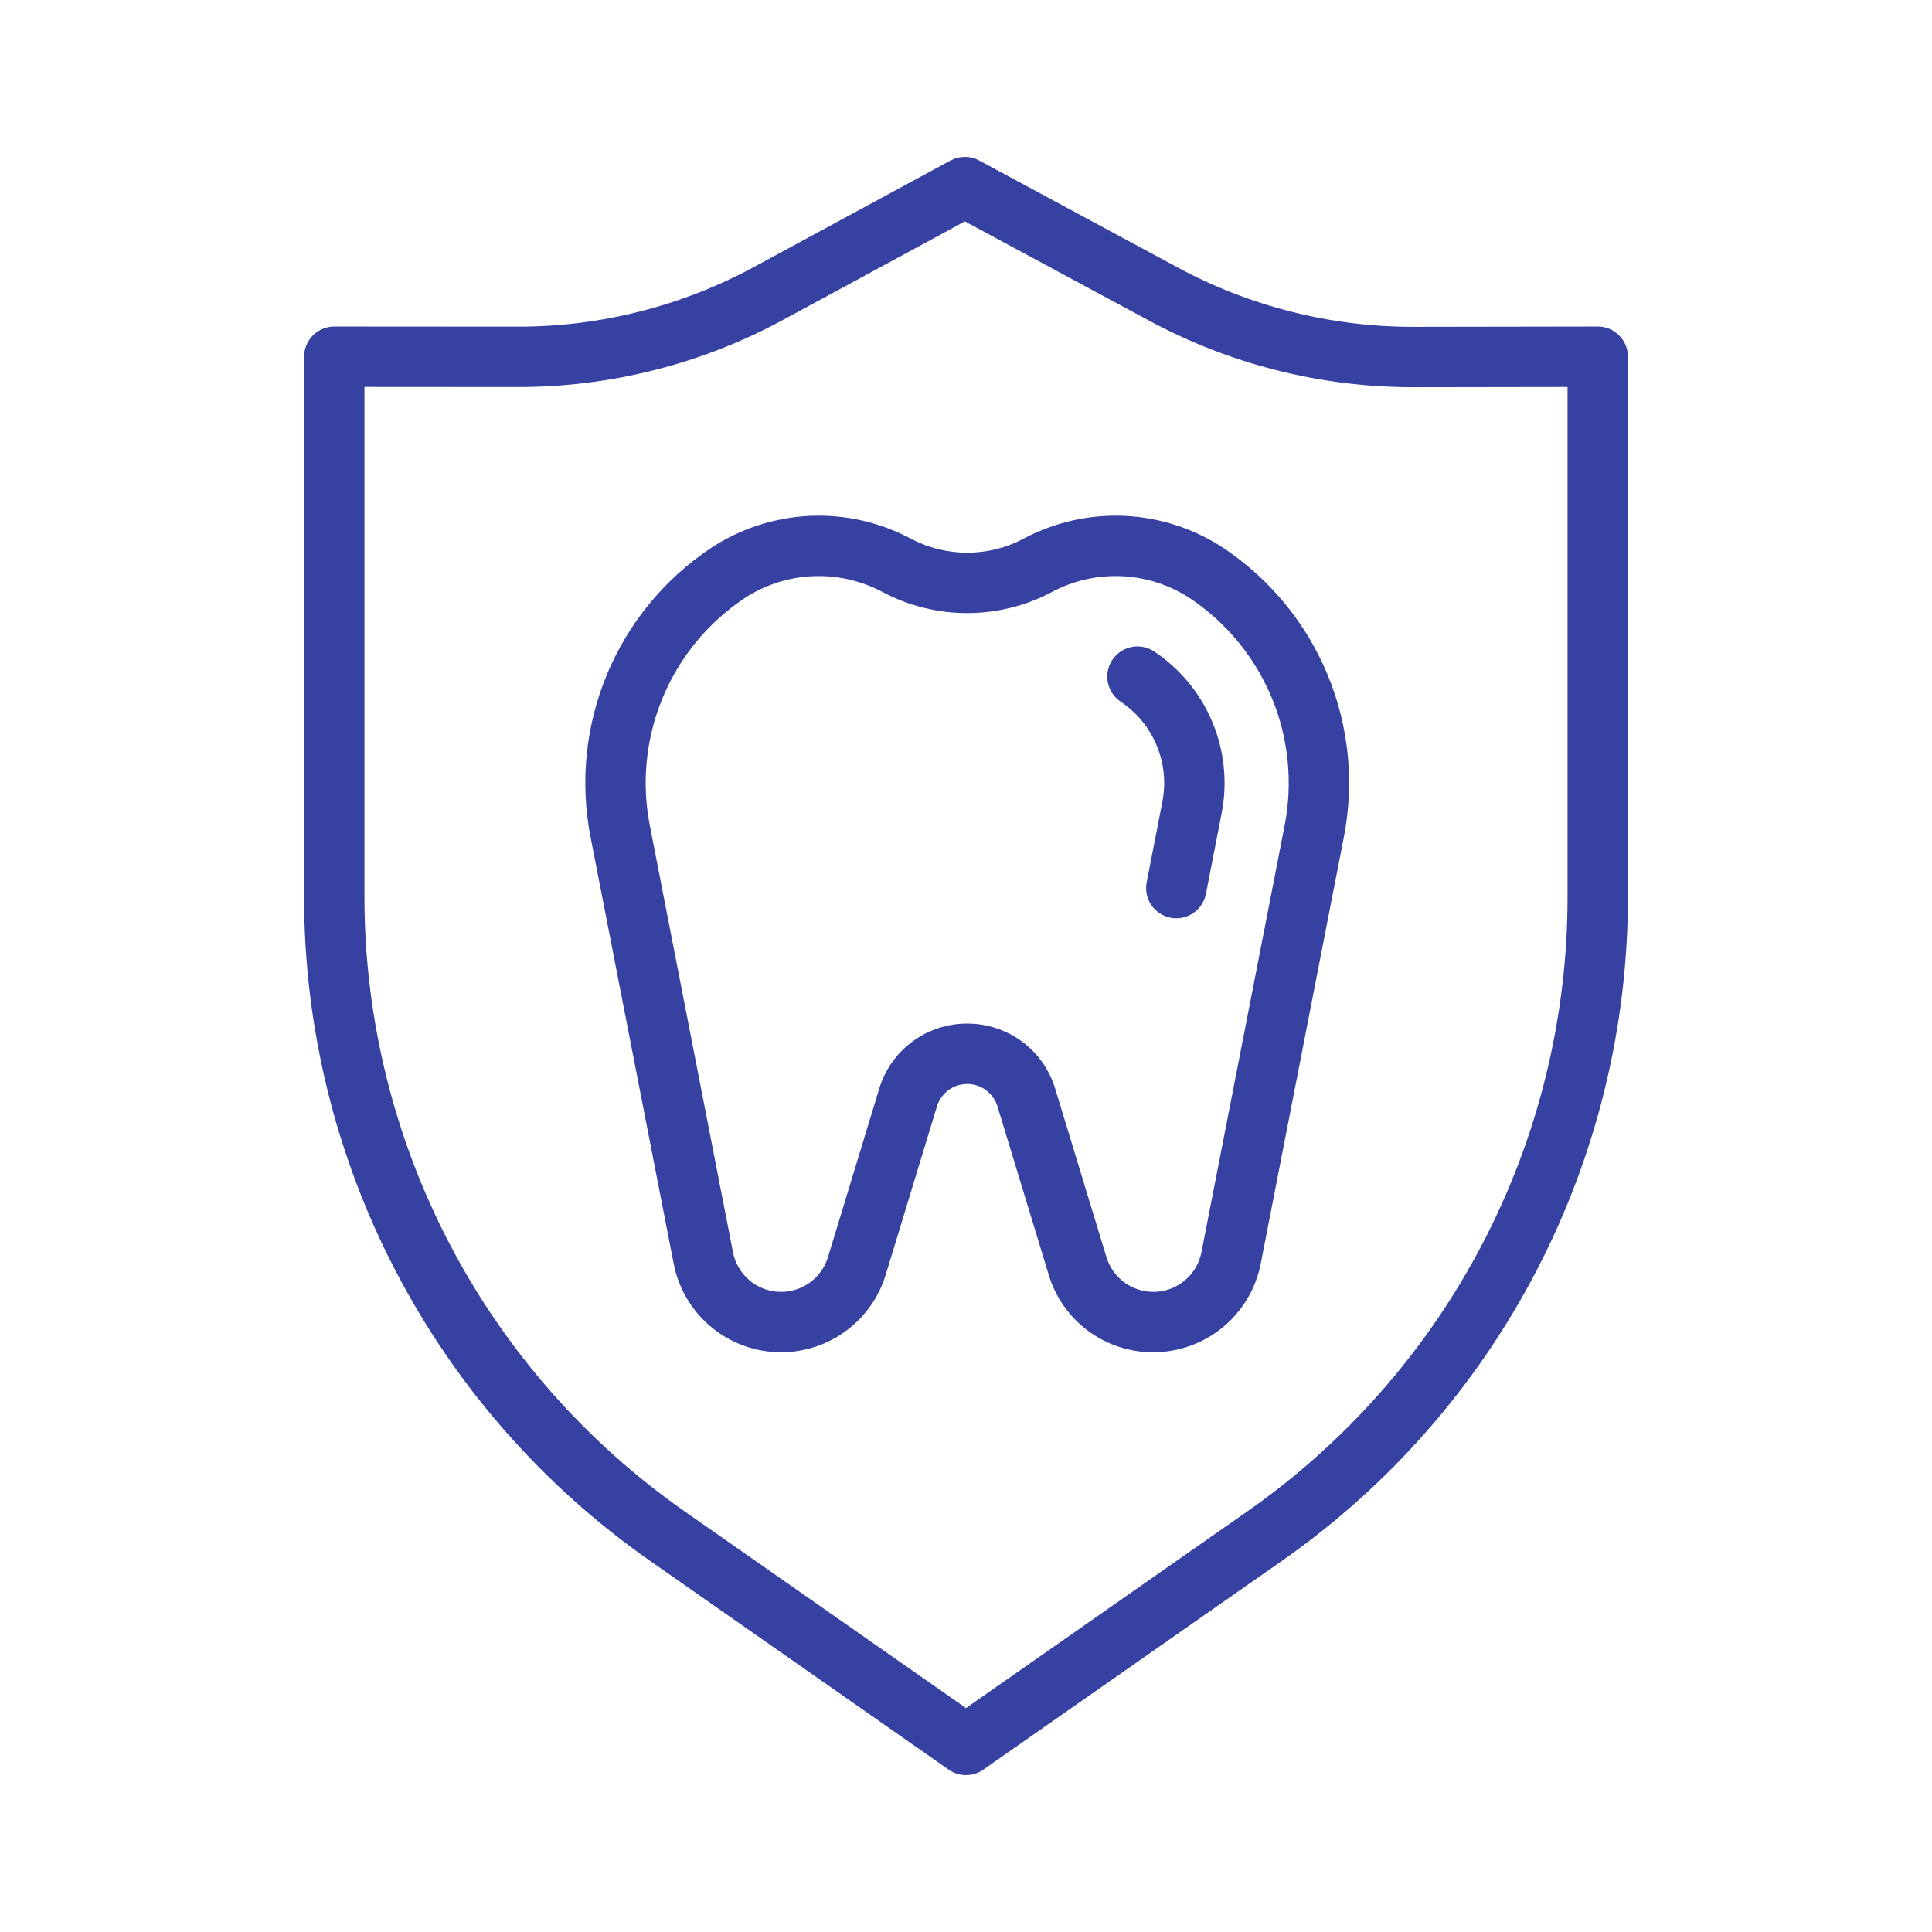
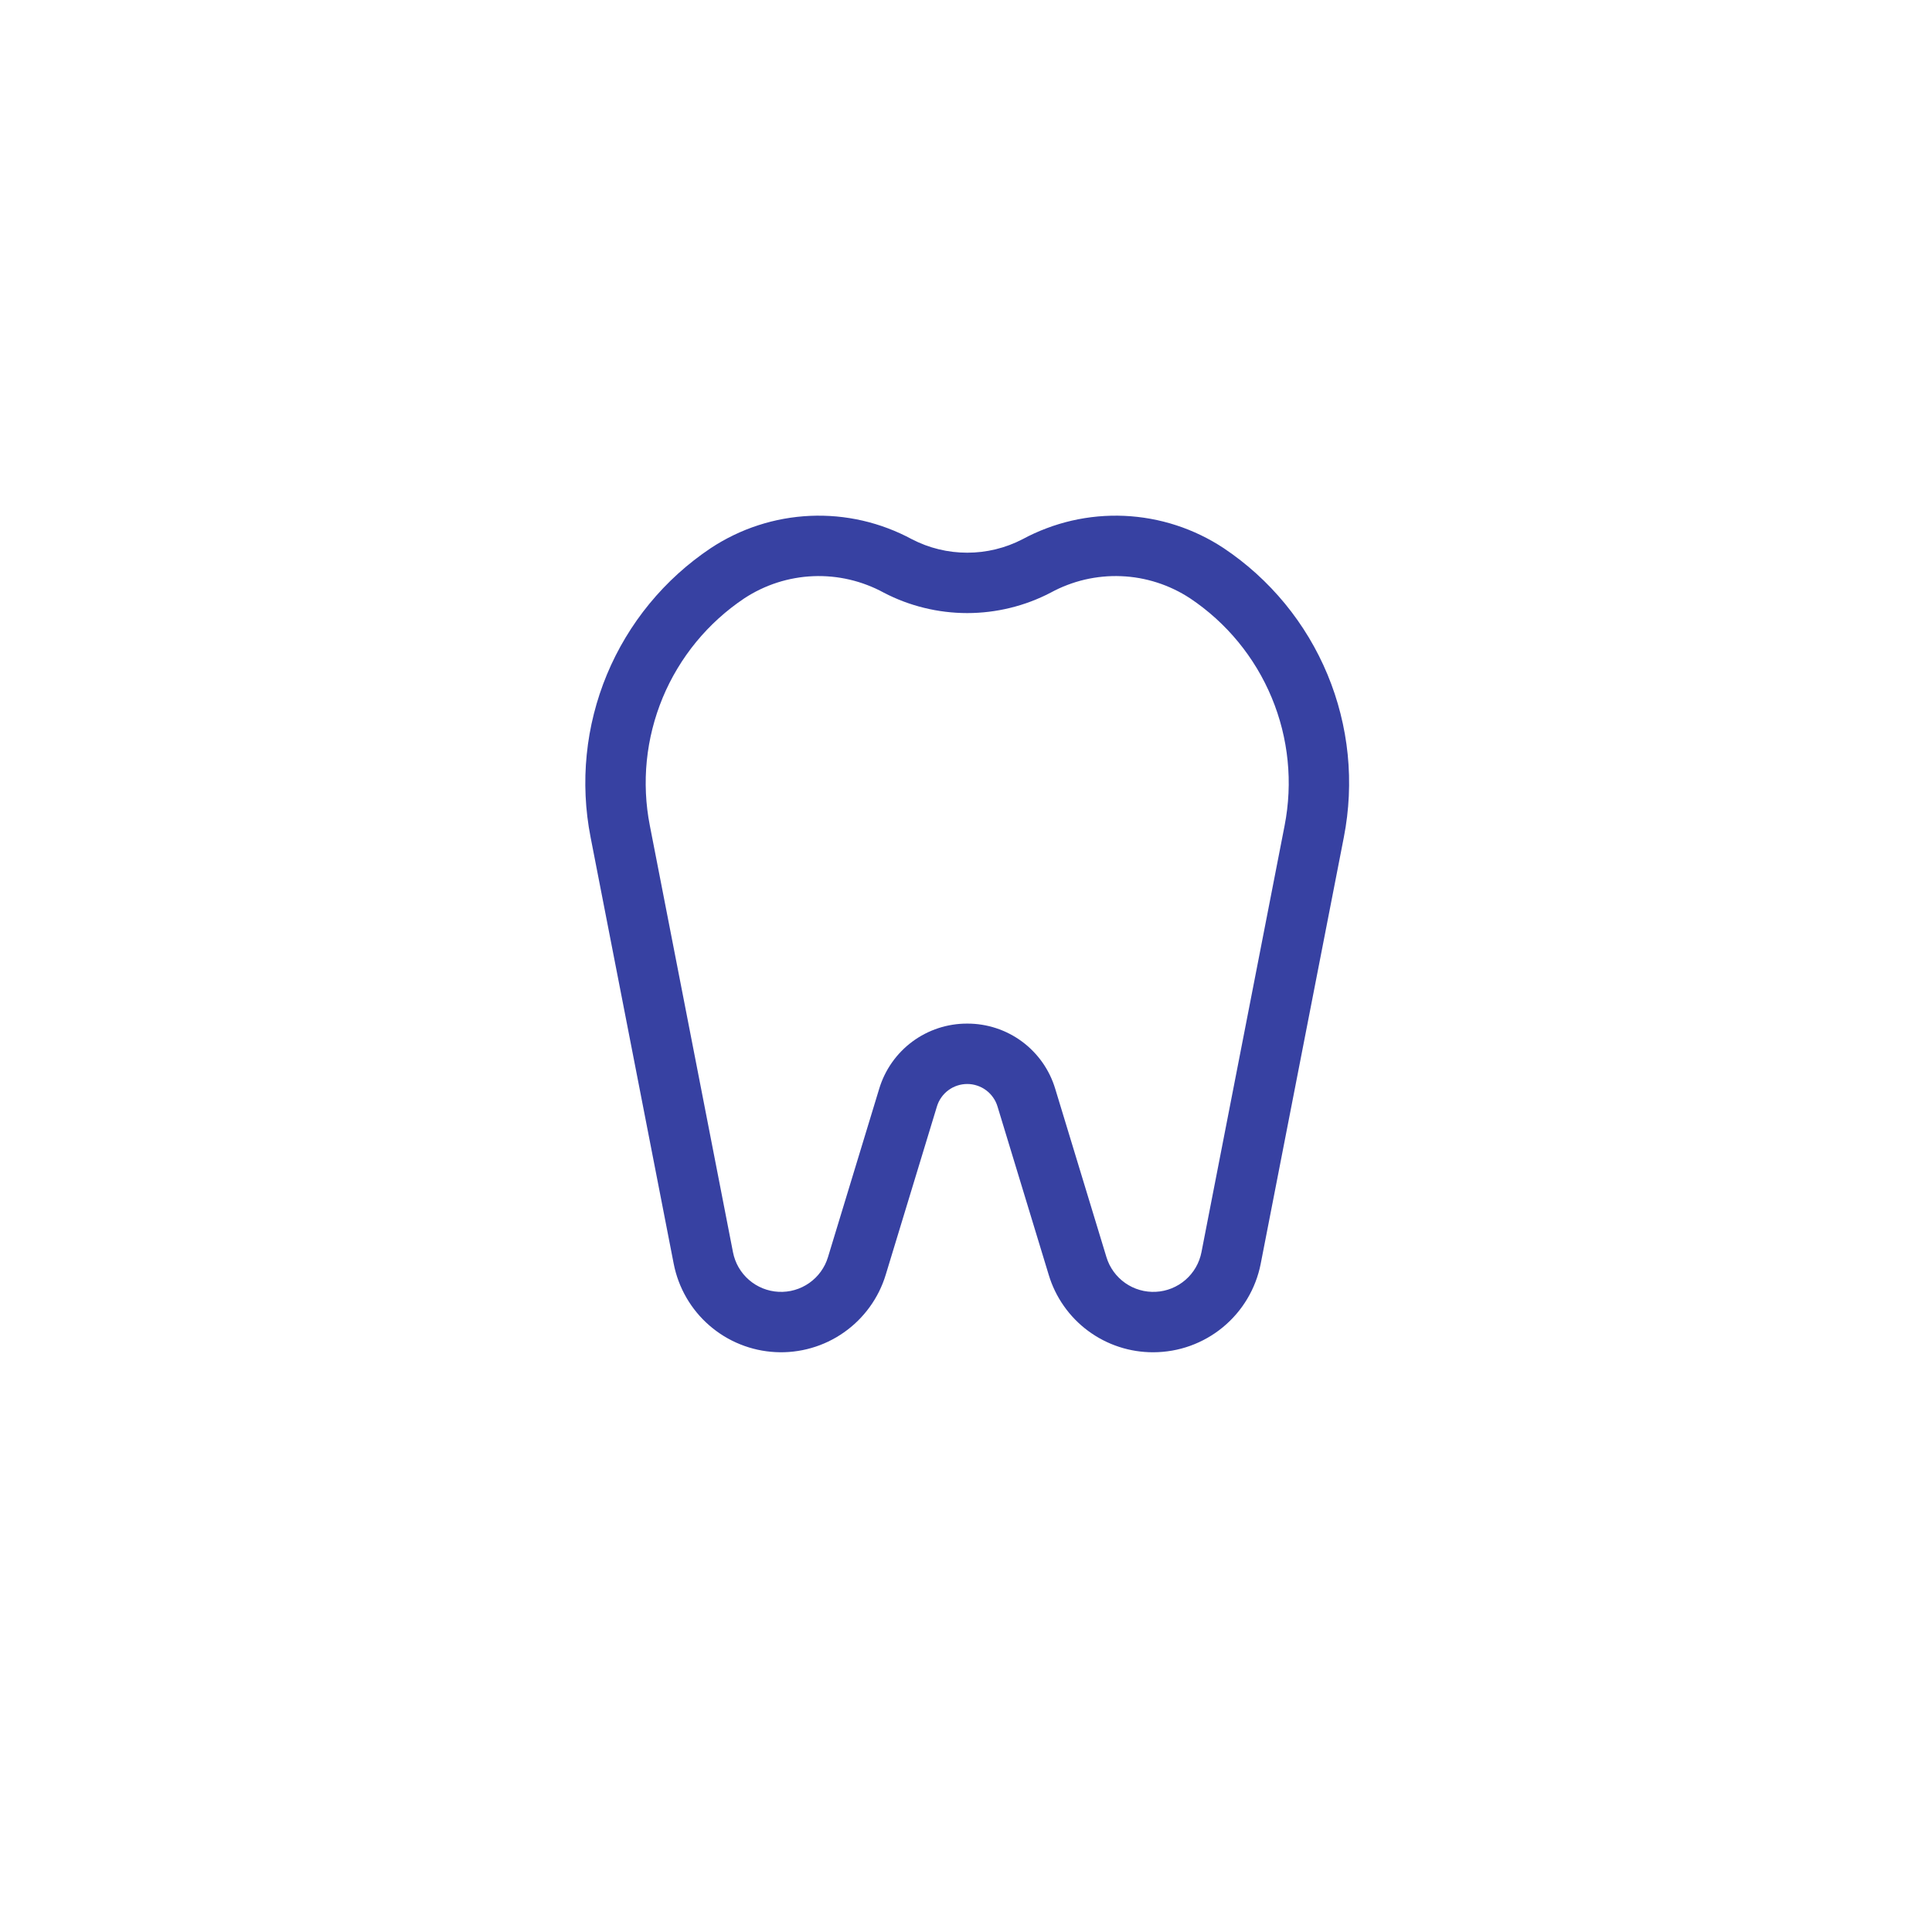
<svg xmlns="http://www.w3.org/2000/svg" width="512" viewBox="0 0 384 384" height="512" preserveAspectRatio="xMidYMid meet">
-   <path fill="#3741a2" d="M 192 352.812 C 190.738 352.812 189.594 352.453 188.562 351.73 L 129.148 310.191 C 126.508 308.344 123.93 306.422 121.402 304.418 C 118.879 302.418 116.418 300.34 114.02 298.191 C 111.621 296.043 109.289 293.824 107.023 291.531 C 104.754 289.242 102.559 286.887 100.434 284.469 C 98.312 282.047 96.262 279.562 94.285 277.02 C 92.309 274.473 90.41 271.875 88.59 269.215 C 86.773 266.559 85.035 263.848 83.375 261.086 C 81.719 258.32 80.148 255.512 78.66 252.656 C 77.172 249.797 75.77 246.898 74.453 243.957 C 73.141 241.02 71.914 238.039 70.777 235.027 C 69.645 232.012 68.598 228.965 67.645 225.887 C 66.691 222.812 65.832 219.707 65.066 216.578 C 64.301 213.449 63.625 210.301 63.051 207.133 C 62.473 203.965 61.988 200.781 61.602 197.582 C 61.215 194.383 60.926 191.176 60.73 187.961 C 60.535 184.746 60.438 181.527 60.438 178.309 L 60.438 70.902 C 60.438 70.508 60.477 70.121 60.551 69.734 C 60.629 69.348 60.742 68.973 60.895 68.605 C 61.043 68.242 61.23 67.898 61.449 67.57 C 61.668 67.242 61.914 66.938 62.195 66.66 C 62.473 66.383 62.777 66.133 63.102 65.914 C 63.43 65.695 63.777 65.512 64.141 65.359 C 64.504 65.211 64.879 65.094 65.266 65.02 C 65.652 64.941 66.043 64.902 66.438 64.902 L 66.441 64.902 L 103.008 64.926 L 103.07 64.926 C 111.238 64.922 119.277 63.914 127.195 61.91 C 135.113 59.902 142.66 56.957 149.844 53.074 L 188.914 31.91 C 189.805 31.43 190.754 31.188 191.766 31.188 C 192.777 31.184 193.727 31.426 194.617 31.902 L 234.164 53.211 C 241.324 57.062 248.844 59.98 256.727 61.969 C 264.609 63.957 272.613 64.953 280.746 64.961 L 280.895 64.961 L 317.555 64.902 C 318.352 64.895 319.121 65.043 319.859 65.348 C 320.594 65.652 321.242 66.086 321.801 66.656 C 322.367 67.219 322.801 67.871 323.105 68.605 C 323.41 69.34 323.562 70.105 323.562 70.902 L 323.562 178.305 C 323.562 181.527 323.465 184.746 323.27 187.961 C 323.074 191.176 322.785 194.383 322.398 197.582 C 322.012 200.781 321.527 203.965 320.953 207.133 C 320.375 210.301 319.699 213.449 318.934 216.578 C 318.168 219.707 317.309 222.812 316.355 225.887 C 315.402 228.965 314.355 232.012 313.223 235.023 C 312.086 238.039 310.859 241.016 309.547 243.957 C 308.23 246.898 306.828 249.797 305.34 252.656 C 303.852 255.512 302.281 258.32 300.625 261.086 C 298.965 263.848 297.227 266.559 295.41 269.215 C 293.59 271.875 291.691 274.473 289.715 277.02 C 287.738 279.562 285.688 282.047 283.562 284.469 C 281.441 286.887 279.246 289.242 276.977 291.531 C 274.711 293.824 272.379 296.043 269.98 298.191 C 267.582 300.34 265.121 302.418 262.594 304.418 C 260.07 306.422 257.488 308.344 254.852 310.191 L 195.438 351.73 C 194.406 352.453 193.258 352.812 192 352.812 Z M 72.438 76.906 L 72.438 178.309 C 72.438 181.289 72.527 184.266 72.707 187.242 C 72.887 190.219 73.156 193.184 73.516 196.145 C 73.875 199.105 74.32 202.051 74.855 204.984 C 75.391 207.914 76.012 210.828 76.723 213.727 C 77.43 216.621 78.227 219.492 79.109 222.34 C 79.988 225.188 80.957 228.008 82.008 230.797 C 83.059 233.586 84.191 236.34 85.41 239.062 C 86.625 241.785 87.922 244.469 89.301 247.109 C 90.676 249.754 92.133 252.355 93.664 254.91 C 95.199 257.469 96.809 259.977 98.492 262.438 C 100.176 264.895 101.934 267.305 103.762 269.656 C 105.59 272.012 107.484 274.309 109.453 276.551 C 111.418 278.789 113.449 280.969 115.547 283.09 C 117.645 285.207 119.805 287.262 122.023 289.25 C 124.242 291.242 126.523 293.16 128.859 295.016 C 131.191 296.867 133.582 298.648 136.023 300.355 L 192 339.492 L 247.973 300.355 C 250.418 298.648 252.805 296.867 255.141 295.016 C 257.477 293.16 259.754 291.242 261.977 289.25 C 264.195 287.262 266.355 285.207 268.453 283.09 C 270.551 280.969 272.582 278.789 274.547 276.551 C 276.512 274.309 278.41 272.012 280.238 269.656 C 282.066 267.305 283.824 264.895 285.508 262.438 C 287.191 259.977 288.801 257.469 290.332 254.91 C 291.867 252.355 293.324 249.754 294.699 247.109 C 296.078 244.469 297.375 241.785 298.59 239.062 C 299.809 236.34 300.941 233.586 301.992 230.797 C 303.043 228.008 304.012 225.188 304.891 222.34 C 305.773 219.492 306.57 216.621 307.281 213.727 C 307.988 210.828 308.609 207.914 309.145 204.984 C 309.68 202.051 310.129 199.105 310.484 196.145 C 310.844 193.184 311.113 190.219 311.293 187.242 C 311.473 184.266 311.562 181.289 311.562 178.305 L 311.562 76.914 L 280.914 76.961 L 280.746 76.961 C 271.621 76.953 262.637 75.836 253.793 73.602 C 244.945 71.371 236.504 68.094 228.469 63.773 L 191.777 44.004 L 155.559 63.625 C 147.5 67.984 139.027 71.289 130.145 73.539 C 121.258 75.789 112.234 76.922 103.07 76.926 L 102.996 76.926 Z M 72.438 76.906 " fill-opacity="1" fill-rule="nonzero" />
  <path fill="#3741a2" d="M 229.234 268.773 C 228.074 268.777 226.922 268.688 225.777 268.508 C 224.633 268.328 223.512 268.059 222.41 267.695 C 221.309 267.336 220.242 266.887 219.211 266.355 C 218.184 265.824 217.203 265.211 216.273 264.523 C 215.34 263.832 214.469 263.074 213.66 262.242 C 212.852 261.414 212.113 260.523 211.449 259.574 C 210.781 258.625 210.195 257.633 209.691 256.59 C 209.184 255.547 208.766 254.469 208.434 253.359 L 198.258 219.91 C 198.062 219.266 197.77 218.668 197.379 218.117 C 196.992 217.566 196.527 217.09 195.984 216.688 C 195.445 216.285 194.852 215.98 194.211 215.77 C 193.57 215.559 192.914 215.449 192.242 215.453 C 191.566 215.453 190.91 215.559 190.27 215.77 C 189.629 215.98 189.039 216.285 188.496 216.688 C 187.953 217.09 187.488 217.566 187.102 218.117 C 186.711 218.668 186.418 219.266 186.223 219.91 L 176.047 253.359 C 175.699 254.512 175.254 255.625 174.719 256.707 C 174.184 257.785 173.559 258.812 172.852 259.789 C 172.148 260.762 171.363 261.672 170.504 262.52 C 169.648 263.363 168.727 264.133 167.738 264.824 C 166.754 265.52 165.715 266.125 164.629 266.645 C 163.543 267.164 162.422 267.59 161.262 267.922 C 160.105 268.258 158.926 268.492 157.73 268.629 C 156.535 268.77 155.332 268.805 154.129 268.742 C 152.926 268.68 151.738 268.52 150.562 268.262 C 149.383 268 148.238 267.645 147.121 267.195 C 146.004 266.746 144.93 266.207 143.902 265.578 C 142.875 264.949 141.906 264.238 140.996 263.449 C 140.086 262.66 139.246 261.801 138.48 260.871 C 137.715 259.941 137.027 258.957 136.426 257.914 C 135.824 256.871 135.309 255.785 134.887 254.656 C 134.465 253.527 134.137 252.371 133.906 251.191 L 117.379 166.387 C 116.852 163.688 116.523 160.961 116.395 158.215 C 116.266 155.465 116.34 152.723 116.617 149.984 C 116.891 147.246 117.363 144.543 118.039 141.875 C 118.711 139.207 119.574 136.602 120.633 134.059 C 121.688 131.52 122.926 129.07 124.344 126.711 C 125.758 124.352 127.34 122.109 129.09 119.98 C 130.836 117.855 132.727 115.867 134.766 114.02 C 136.809 112.172 138.969 110.484 141.258 108.953 C 142.723 107.984 144.242 107.121 145.824 106.359 C 147.406 105.594 149.031 104.941 150.699 104.402 C 152.367 103.859 154.066 103.43 155.793 103.117 C 157.52 102.805 159.262 102.609 161.016 102.531 C 162.77 102.453 164.52 102.496 166.266 102.652 C 168.016 102.812 169.742 103.09 171.453 103.48 C 173.164 103.875 174.84 104.383 176.484 105.004 C 178.125 105.621 179.719 106.352 181.262 107.184 C 182.961 108.062 184.734 108.727 186.59 109.176 C 188.449 109.629 190.332 109.852 192.242 109.852 C 194.152 109.852 196.035 109.629 197.891 109.176 C 199.746 108.727 201.523 108.062 203.219 107.184 C 204.762 106.352 206.355 105.621 208 105.004 C 209.641 104.383 211.316 103.875 213.027 103.48 C 214.738 103.09 216.469 102.812 218.215 102.652 C 219.961 102.496 221.715 102.453 223.465 102.531 C 225.219 102.609 226.961 102.805 228.688 103.117 C 230.414 103.43 232.113 103.859 233.781 104.402 C 235.449 104.941 237.074 105.598 238.656 106.359 C 240.238 107.121 241.758 107.984 243.223 108.953 C 245.512 110.484 247.676 112.172 249.715 114.02 C 251.754 115.867 253.645 117.855 255.395 119.98 C 257.141 122.109 258.723 124.352 260.141 126.711 C 261.555 129.07 262.793 131.52 263.848 134.059 C 264.906 136.602 265.77 139.207 266.441 141.875 C 267.117 144.543 267.59 147.246 267.867 149.984 C 268.141 152.723 268.215 155.465 268.086 158.215 C 267.957 160.965 267.629 163.688 267.102 166.391 L 250.574 251.191 C 250.332 252.418 249.988 253.617 249.539 254.785 C 249.094 255.953 248.547 257.074 247.906 258.148 C 247.266 259.223 246.539 260.234 245.723 261.184 C 244.906 262.133 244.016 263.008 243.051 263.801 C 242.086 264.598 241.059 265.305 239.973 265.922 C 238.883 266.543 237.75 267.062 236.574 267.488 C 235.398 267.91 234.191 268.23 232.961 268.445 C 231.727 268.66 230.484 268.77 229.234 268.773 Z M 192.242 203.449 C 193.215 203.445 194.184 203.52 195.148 203.672 C 196.109 203.824 197.055 204.051 197.98 204.355 C 198.91 204.66 199.805 205.035 200.672 205.484 C 201.535 205.93 202.363 206.445 203.145 207.027 C 203.93 207.605 204.66 208.246 205.34 208.945 C 206.02 209.641 206.641 210.391 207.203 211.188 C 207.762 211.988 208.254 212.824 208.68 213.699 C 209.105 214.578 209.457 215.484 209.738 216.418 L 219.914 249.867 C 220.07 250.383 220.27 250.883 220.508 251.367 C 220.75 251.848 221.027 252.309 221.344 252.746 C 221.66 253.184 222.012 253.59 222.398 253.969 C 222.781 254.348 223.195 254.695 223.637 255.004 C 224.078 255.312 224.543 255.586 225.031 255.82 C 225.516 256.051 226.02 256.242 226.539 256.391 C 227.059 256.543 227.586 256.648 228.121 256.707 C 228.656 256.77 229.195 256.785 229.734 256.758 C 230.273 256.73 230.805 256.66 231.332 256.543 C 231.859 256.426 232.375 256.266 232.875 256.066 C 233.375 255.863 233.855 255.621 234.316 255.34 C 234.777 255.059 235.211 254.742 235.621 254.387 C 236.027 254.035 236.402 253.648 236.746 253.23 C 237.09 252.816 237.398 252.375 237.668 251.906 C 237.938 251.438 238.168 250.953 238.355 250.449 C 238.547 249.941 238.691 249.426 238.797 248.895 L 255.324 164.094 C 255.738 161.969 255.996 159.824 256.098 157.664 C 256.199 155.5 256.141 153.344 255.922 151.188 C 255.707 149.035 255.332 146.91 254.805 144.809 C 254.273 142.711 253.594 140.664 252.762 138.664 C 251.93 136.664 250.957 134.738 249.844 132.883 C 248.727 131.027 247.484 129.262 246.109 127.59 C 244.734 125.918 243.246 124.355 241.641 122.902 C 240.035 121.449 238.336 120.121 236.535 118.918 C 235.52 118.254 234.465 117.656 233.367 117.133 C 232.273 116.609 231.145 116.16 229.988 115.789 C 228.832 115.418 227.656 115.125 226.461 114.91 C 225.266 114.699 224.059 114.566 222.844 114.52 C 221.633 114.469 220.422 114.5 219.211 114.617 C 218 114.73 216.805 114.926 215.621 115.199 C 214.438 115.477 213.281 115.832 212.145 116.266 C 211.008 116.699 209.91 117.203 208.844 117.785 C 207.566 118.453 206.254 119.039 204.906 119.547 C 203.559 120.055 202.184 120.48 200.785 120.82 C 199.387 121.164 197.973 121.422 196.543 121.594 C 195.117 121.766 193.68 121.855 192.242 121.855 C 190.801 121.855 189.367 121.766 187.938 121.594 C 186.508 121.422 185.094 121.164 183.695 120.82 C 182.297 120.48 180.922 120.055 179.574 119.547 C 178.227 119.039 176.918 118.453 175.641 117.785 C 174.574 117.203 173.473 116.699 172.336 116.266 C 171.203 115.832 170.043 115.477 168.859 115.203 C 167.676 114.926 166.48 114.73 165.27 114.617 C 164.062 114.504 162.852 114.469 161.637 114.52 C 160.422 114.57 159.219 114.699 158.02 114.914 C 156.824 115.125 155.648 115.418 154.492 115.789 C 153.336 116.16 152.211 116.609 151.113 117.133 C 150.02 117.656 148.961 118.254 147.945 118.918 C 146.148 120.121 144.445 121.449 142.84 122.902 C 141.238 124.355 139.746 125.918 138.371 127.59 C 137 129.262 135.754 131.027 134.641 132.883 C 133.523 134.738 132.551 136.664 131.719 138.664 C 130.891 140.664 130.207 142.711 129.68 144.809 C 129.148 146.91 128.777 149.035 128.559 151.188 C 128.34 153.34 128.285 155.5 128.383 157.66 C 128.484 159.824 128.742 161.969 129.16 164.09 L 145.688 248.895 C 145.789 249.422 145.938 249.941 146.125 250.445 C 146.312 250.953 146.543 251.438 146.812 251.906 C 147.086 252.375 147.391 252.816 147.734 253.23 C 148.078 253.648 148.453 254.031 148.863 254.387 C 149.27 254.742 149.703 255.059 150.164 255.34 C 150.625 255.621 151.105 255.863 151.605 256.066 C 152.105 256.266 152.621 256.426 153.148 256.543 C 153.676 256.66 154.207 256.73 154.746 256.758 C 155.285 256.785 155.824 256.77 156.359 256.707 C 156.895 256.648 157.426 256.543 157.941 256.391 C 158.461 256.242 158.965 256.051 159.453 255.816 C 159.938 255.586 160.402 255.312 160.844 255.004 C 161.285 254.695 161.699 254.348 162.086 253.969 C 162.469 253.59 162.82 253.184 163.137 252.746 C 163.453 252.309 163.73 251.848 163.973 251.367 C 164.211 250.883 164.41 250.383 164.566 249.867 L 174.742 216.418 C 175.023 215.484 175.375 214.578 175.801 213.699 C 176.227 212.824 176.719 211.984 177.281 211.188 C 177.84 210.391 178.461 209.641 179.141 208.945 C 179.82 208.246 180.555 207.605 181.336 207.027 C 182.121 206.445 182.945 205.93 183.812 205.484 C 184.676 205.035 185.574 204.66 186.5 204.355 C 187.426 204.051 188.371 203.824 189.332 203.672 C 190.297 203.52 191.266 203.445 192.242 203.449 Z M 192.242 203.449 " fill-opacity="1" fill-rule="nonzero" />
-   <path fill="#3741a2" d="M 233.805 182.52 C 233.363 182.52 232.926 182.473 232.492 182.375 C 232.059 182.277 231.645 182.137 231.242 181.945 C 230.844 181.758 230.469 181.527 230.117 181.258 C 229.77 180.984 229.453 180.676 229.172 180.336 C 228.891 179.996 228.648 179.625 228.449 179.23 C 228.246 178.836 228.094 178.426 227.984 177.996 C 227.875 177.566 227.812 177.129 227.801 176.688 C 227.789 176.246 227.824 175.805 227.91 175.371 L 231.031 159.355 C 231.211 158.418 231.324 157.473 231.367 156.523 C 231.414 155.57 231.387 154.621 231.289 153.672 C 231.195 152.723 231.027 151.785 230.793 150.863 C 230.559 149.938 230.258 149.035 229.895 148.156 C 229.527 147.277 229.098 146.43 228.605 145.613 C 228.113 144.797 227.566 144.02 226.961 143.281 C 226.352 142.547 225.695 141.859 224.988 141.219 C 224.281 140.582 223.531 139.996 222.738 139.469 C 222.414 139.25 222.109 139 221.832 138.719 C 221.551 138.441 221.305 138.137 221.086 137.809 C 220.867 137.48 220.684 137.133 220.531 136.77 C 220.383 136.406 220.27 136.031 220.191 135.645 C 220.117 135.258 220.078 134.867 220.078 134.473 C 220.082 134.078 220.121 133.688 220.195 133.301 C 220.273 132.914 220.391 132.539 220.539 132.176 C 220.691 131.812 220.879 131.465 221.098 131.137 C 221.316 130.812 221.566 130.508 221.848 130.23 C 222.125 129.953 222.43 129.703 222.758 129.484 C 223.086 129.27 223.434 129.082 223.797 128.934 C 224.16 128.785 224.539 128.672 224.926 128.594 C 225.312 128.52 225.703 128.48 226.098 128.484 C 226.488 128.484 226.879 128.523 227.266 128.602 C 227.652 128.68 228.027 128.793 228.391 128.945 C 228.754 129.098 229.102 129.285 229.43 129.504 C 230.711 130.359 231.922 131.305 233.062 132.34 C 234.203 133.371 235.266 134.484 236.242 135.672 C 237.223 136.863 238.109 138.117 238.902 139.438 C 239.695 140.758 240.387 142.129 240.98 143.555 C 241.574 144.977 242.059 146.434 242.434 147.926 C 242.812 149.422 243.078 150.934 243.234 152.465 C 243.387 154 243.43 155.535 243.359 157.074 C 243.289 158.613 243.105 160.137 242.809 161.648 L 239.688 177.668 C 239.555 178.352 239.309 178.988 238.953 179.586 C 238.598 180.184 238.152 180.707 237.617 181.148 C 237.078 181.59 236.484 181.93 235.828 182.164 C 235.176 182.402 234.5 182.52 233.805 182.52 Z M 233.805 182.52 " fill-opacity="1" fill-rule="nonzero" />
</svg>